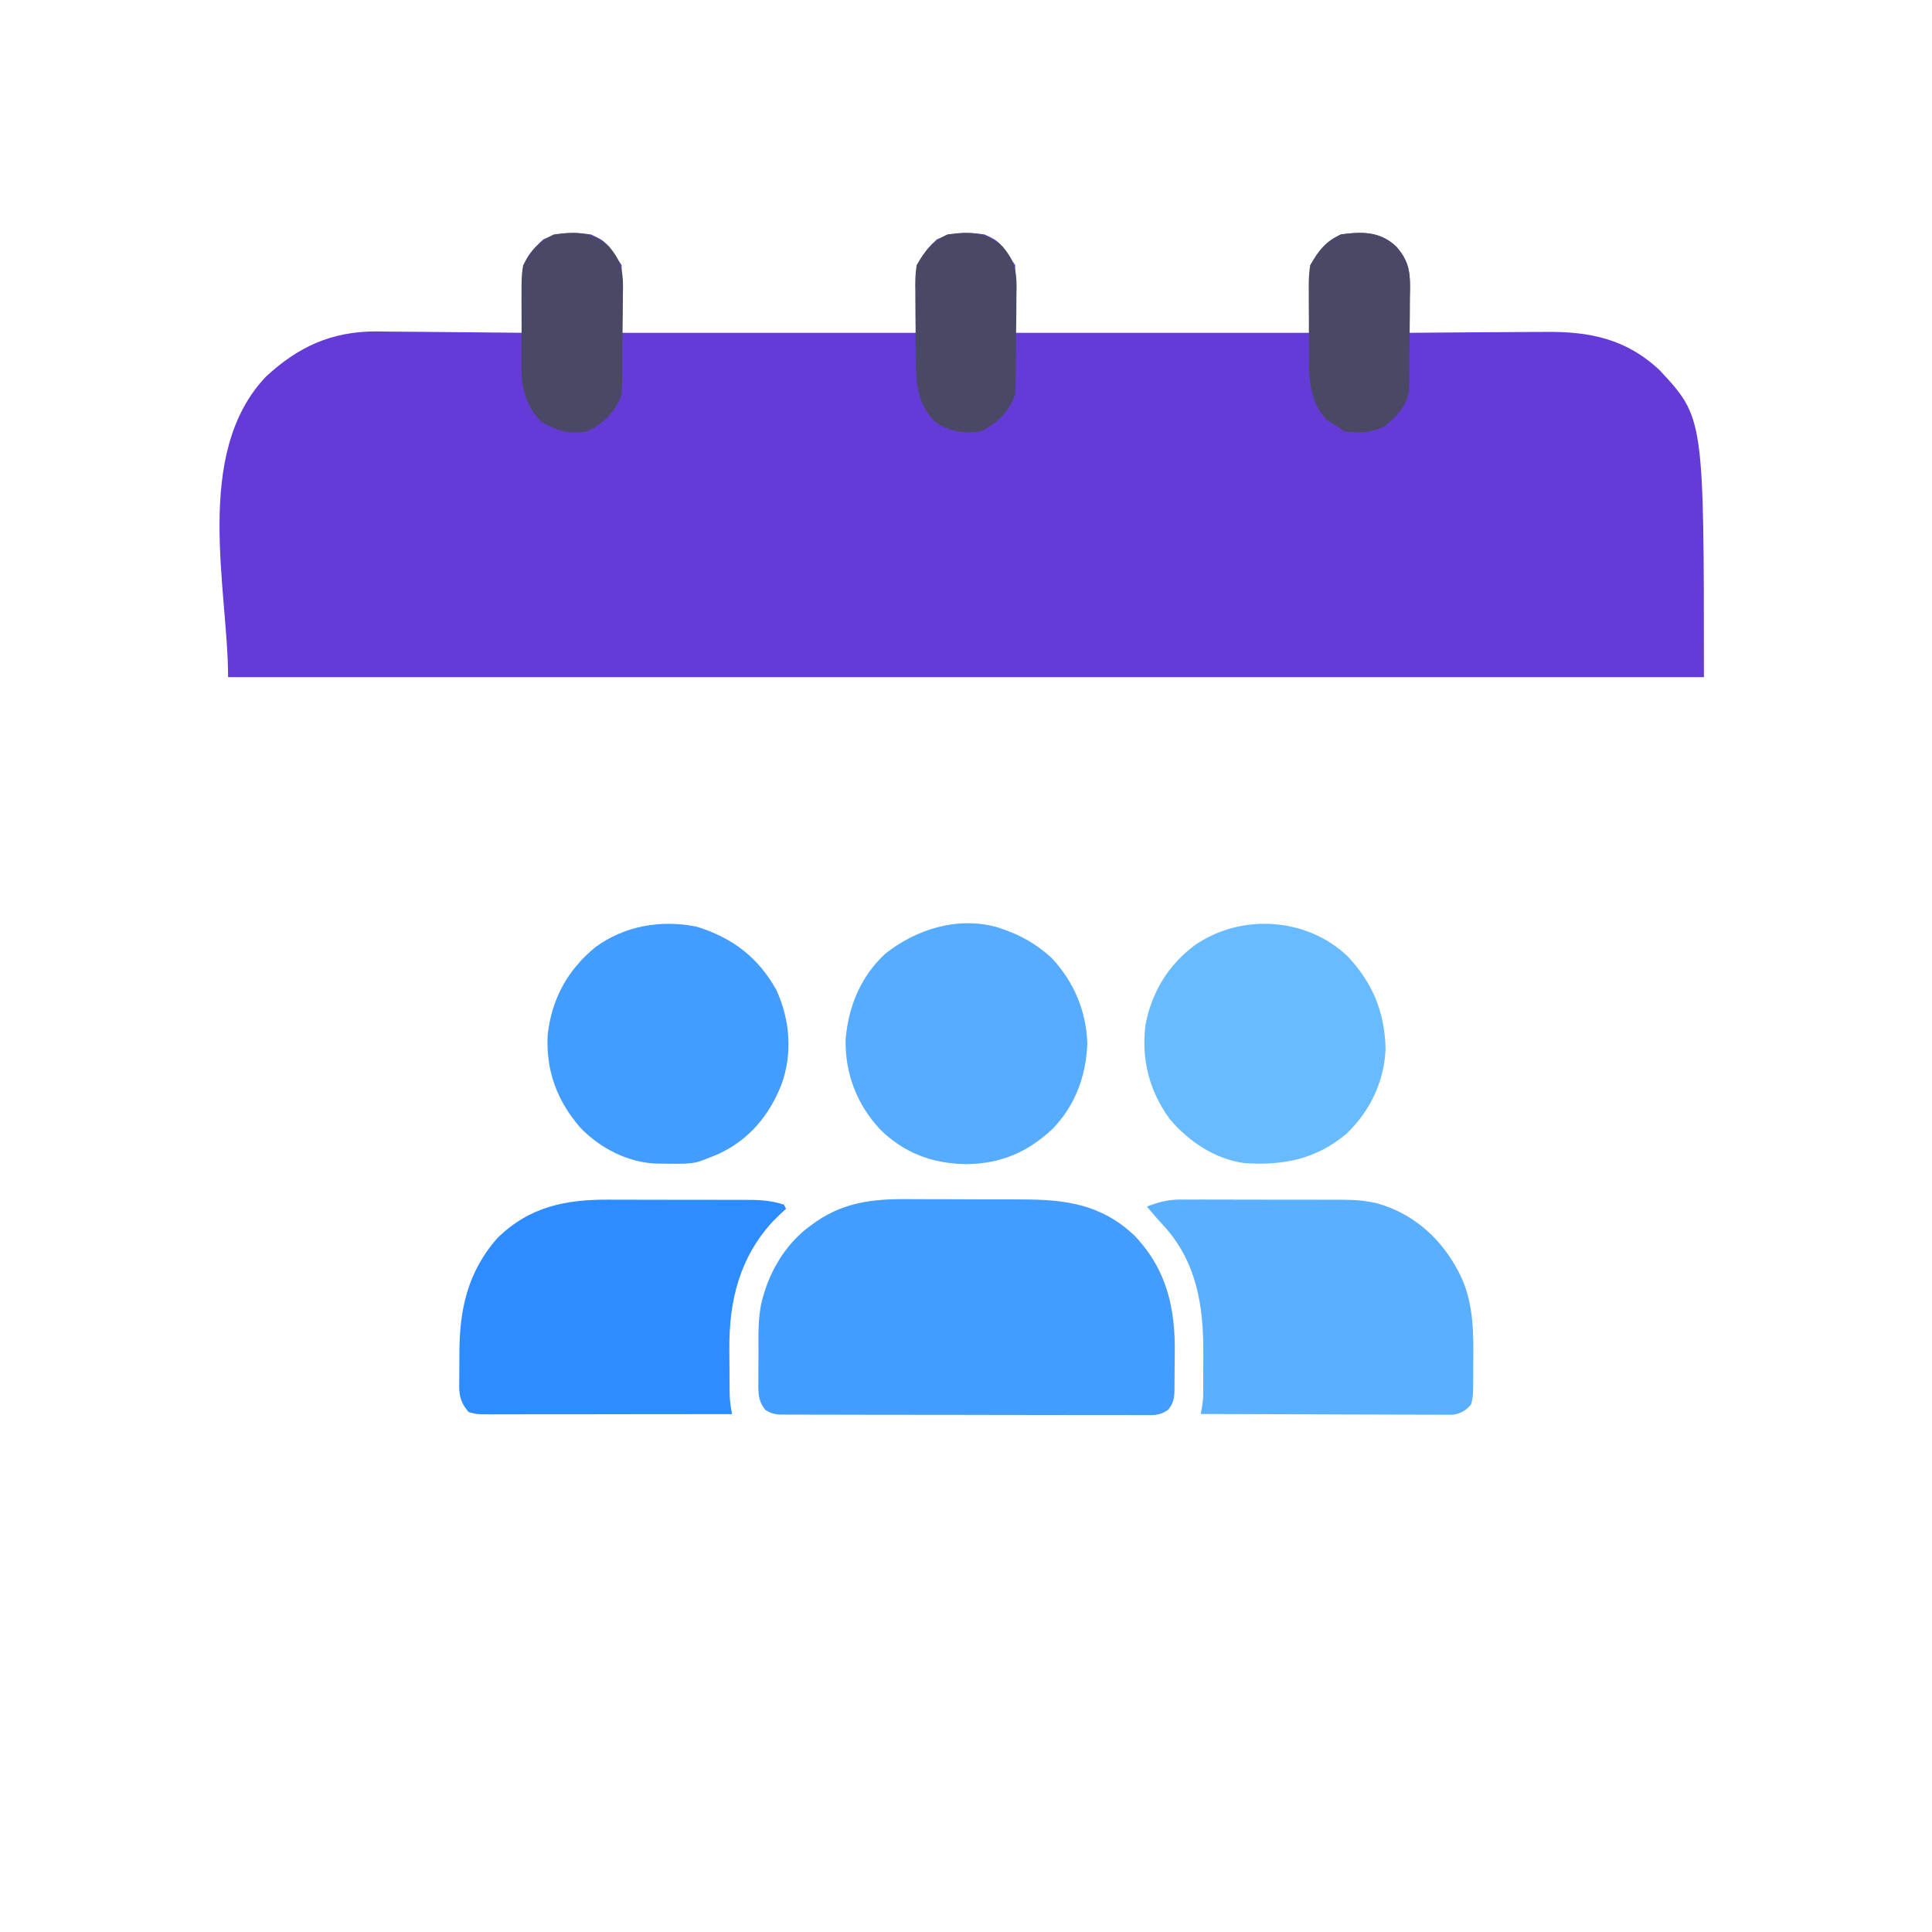
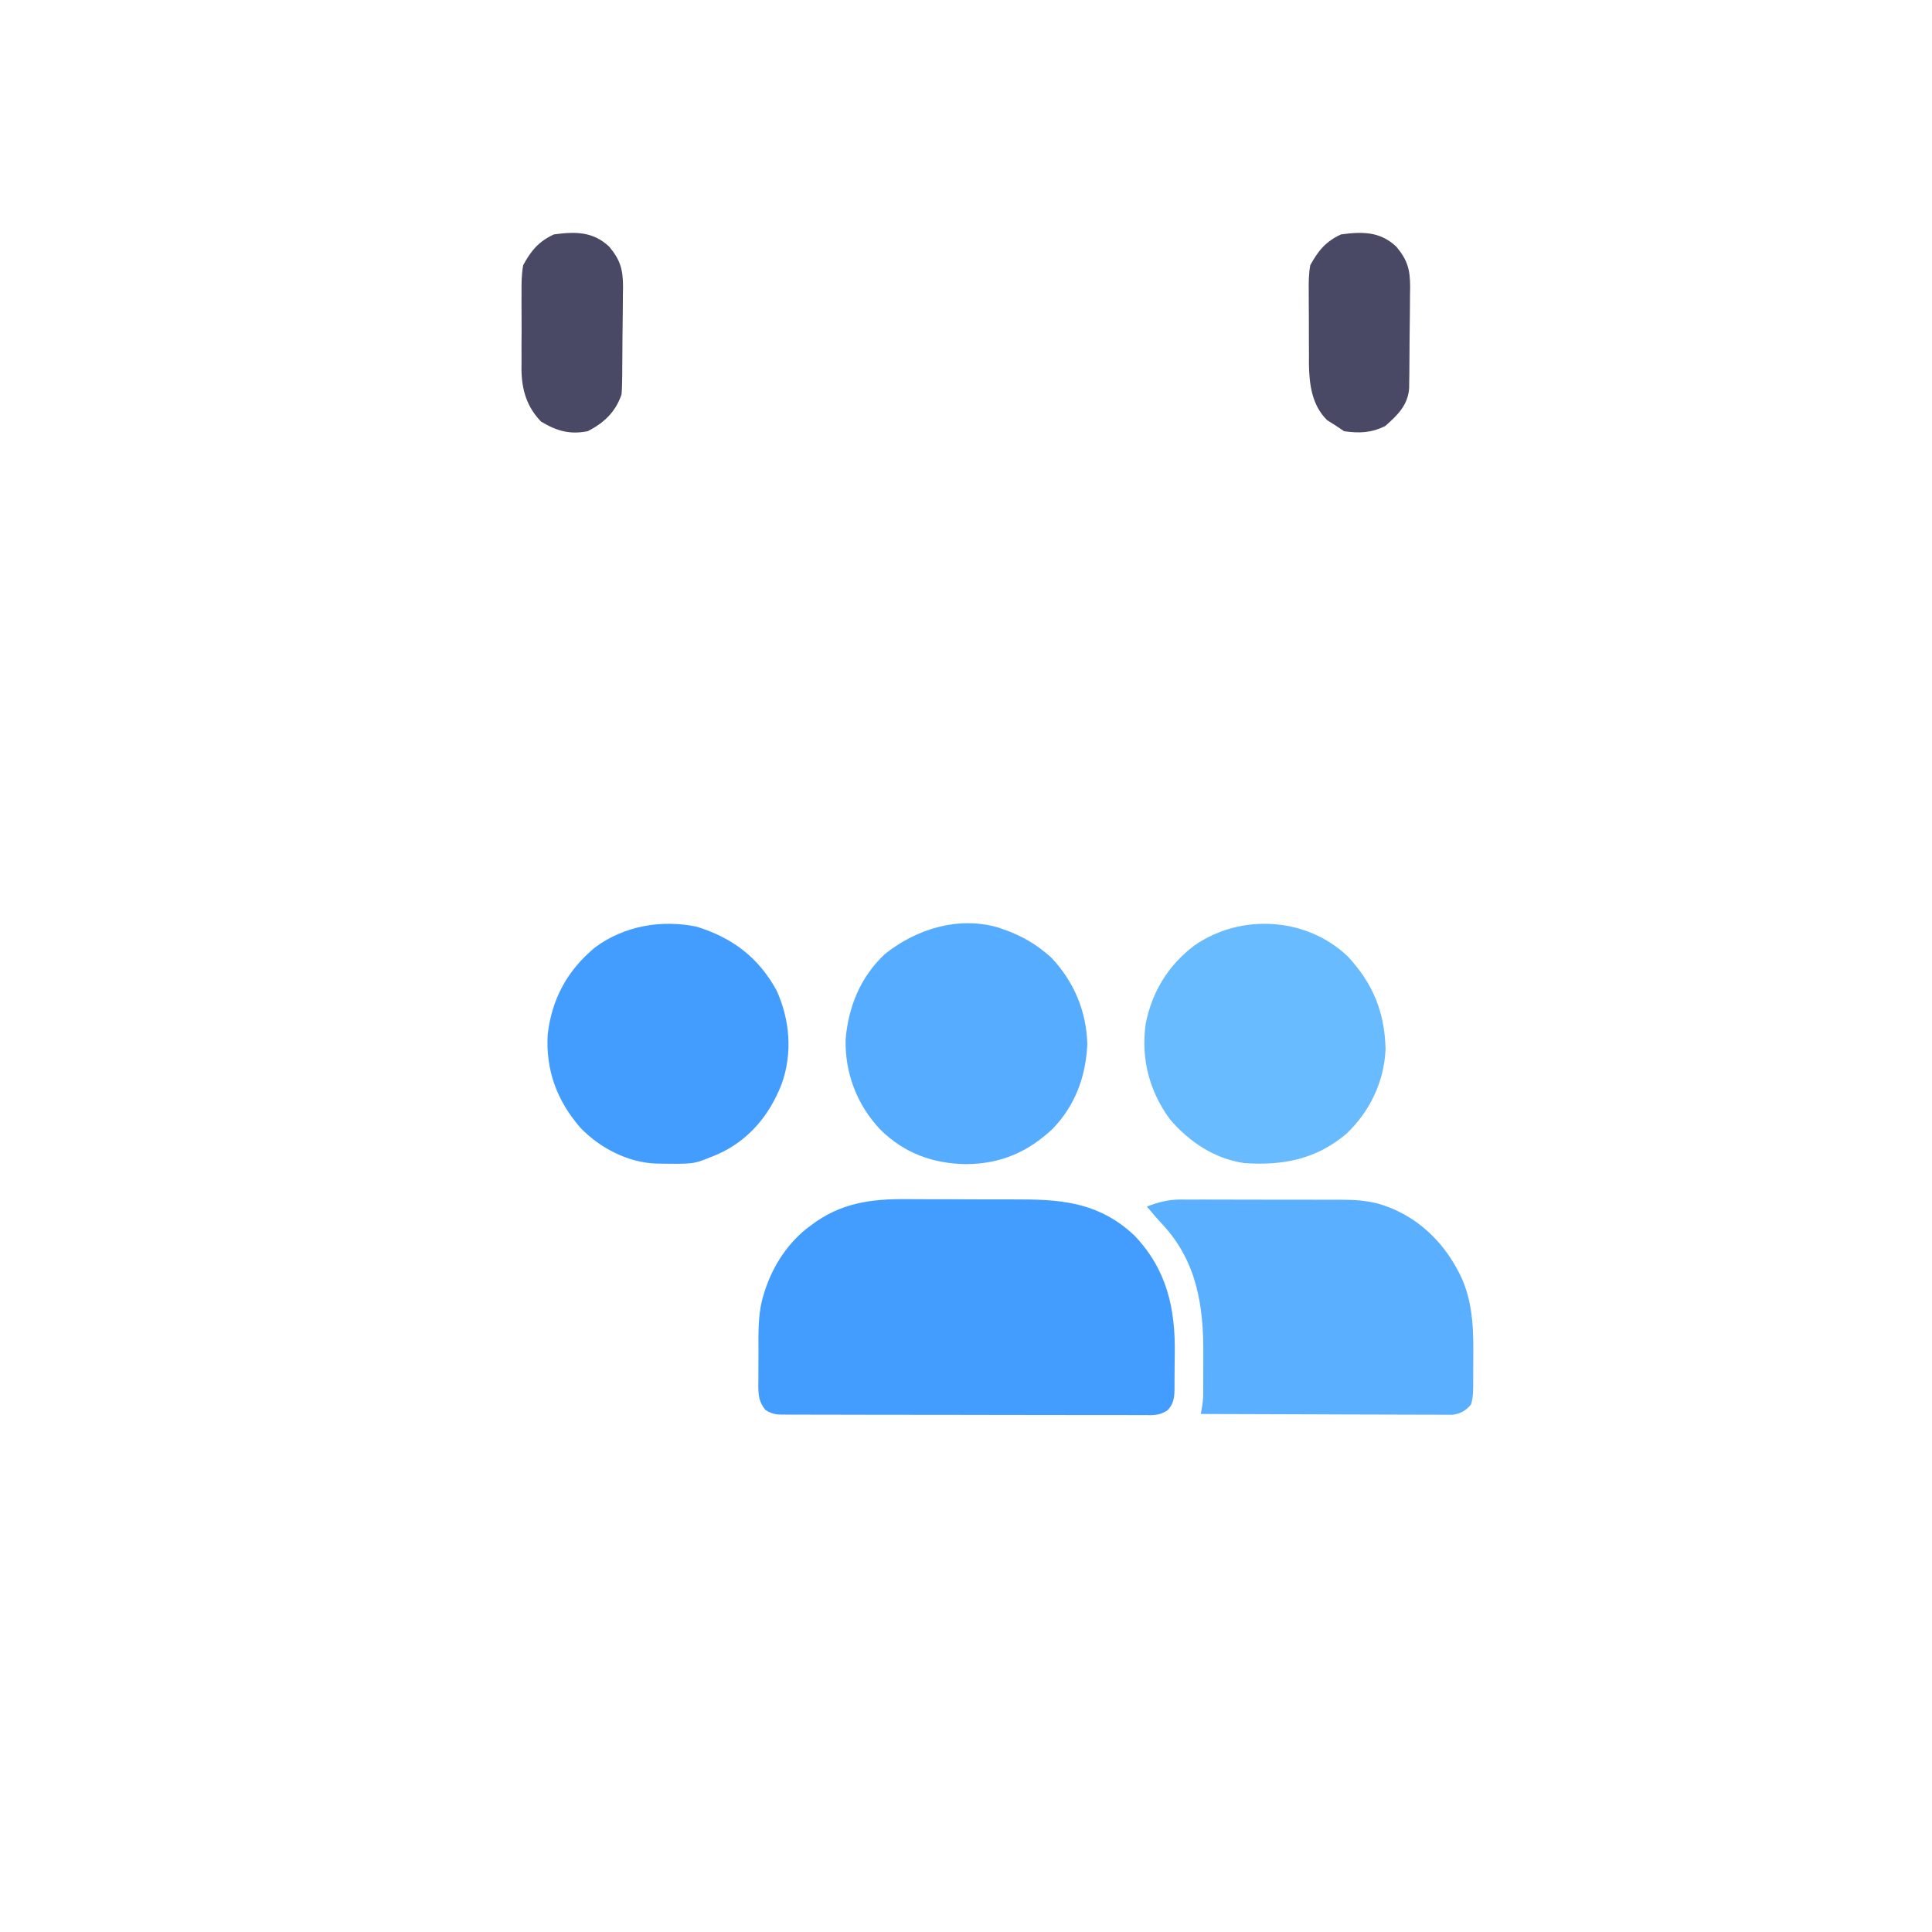
<svg xmlns="http://www.w3.org/2000/svg" width="54" height="54" viewBox="0 0 54 54" fill="none">
  <g filter="url(#filter0_d_3430_20200)">
    <path d="M37.488 6.552C37.02 6.77 36.932 6.957 36.629 7.411C36.629 8.035 36.629 8.659 36.629 9.302C33.906 9.302 31.184 9.302 28.379 9.302C28.379 8.678 28.379 8.054 28.379 7.411C27.934 6.745 27.934 6.745 27.52 6.552C27.038 6.487 26.631 6.486 26.188 6.692C25.973 6.896 25.973 6.896 25.629 7.411C25.629 8.035 25.629 8.659 25.629 9.302C22.906 9.302 20.184 9.302 17.379 9.302C17.379 8.678 17.379 8.054 17.379 7.411C16.934 6.745 16.934 6.745 16.52 6.552C16.038 6.487 15.631 6.486 15.188 6.692C14.881 6.983 14.655 7.204 14.601 7.63C14.595 7.884 14.599 8.135 14.607 8.389C14.609 8.477 14.611 8.565 14.612 8.655C14.616 8.871 14.622 9.086 14.629 9.302C14.569 9.301 14.509 9.301 14.447 9.3C13.875 9.293 13.304 9.288 12.733 9.284C12.439 9.282 12.145 9.28 11.852 9.276C11.513 9.272 11.174 9.27 10.835 9.268C10.68 9.266 10.68 9.266 10.521 9.263C9.271 9.263 8.341 9.688 7.432 10.532C6.507 11.509 6.34 12.578 6.346 13.878C6.345 14.01 6.345 14.142 6.344 14.273C6.343 14.634 6.343 14.995 6.344 15.355C6.344 15.745 6.343 16.134 6.342 16.524C6.341 17.286 6.341 18.049 6.341 18.811C6.342 19.431 6.341 20.051 6.341 20.671C6.341 20.759 6.341 20.848 6.341 20.939C6.341 21.118 6.341 21.297 6.34 21.477C6.339 23.159 6.34 24.84 6.341 26.522C6.342 28.059 6.34 29.597 6.338 31.134C6.336 32.714 6.335 34.294 6.336 35.874C6.336 36.76 6.336 37.647 6.335 38.533C6.333 39.288 6.333 40.042 6.335 40.797C6.336 41.182 6.336 41.567 6.334 41.952C6.333 42.304 6.334 42.657 6.335 43.01C6.336 43.137 6.335 43.264 6.334 43.391C6.325 44.757 6.678 45.745 7.609 46.749C8.617 47.703 9.727 47.841 11.059 47.835C11.202 47.836 11.345 47.836 11.489 47.837C11.88 47.838 12.272 47.838 12.664 47.837C13.088 47.837 13.511 47.838 13.934 47.839C14.763 47.84 15.592 47.84 16.42 47.84C17.094 47.839 17.768 47.839 18.441 47.84C18.537 47.84 18.633 47.84 18.732 47.84C18.927 47.84 19.122 47.84 19.317 47.84C21.144 47.842 22.971 47.841 24.799 47.84C26.469 47.839 28.14 47.84 29.811 47.843C31.528 47.845 33.244 47.846 34.961 47.845C35.924 47.845 36.887 47.845 37.851 47.846C38.671 47.847 39.491 47.848 40.311 47.846C40.729 47.845 41.147 47.845 41.566 47.846C41.949 47.848 42.332 47.847 42.715 47.846C42.853 47.845 42.992 47.846 43.13 47.846C44.517 47.855 45.544 47.529 46.576 46.572C47.501 45.595 47.668 44.526 47.662 43.226C47.663 43.094 47.663 42.963 47.664 42.831C47.665 42.47 47.664 42.11 47.664 41.749C47.663 41.359 47.664 40.97 47.665 40.58C47.667 39.818 47.667 39.055 47.666 38.293C47.666 37.673 47.666 37.053 47.667 36.433C47.667 36.345 47.667 36.257 47.667 36.166C47.667 35.986 47.667 35.807 47.667 35.627C47.669 33.946 47.668 32.264 47.667 30.582C47.666 29.045 47.667 27.507 47.669 25.97C47.671 24.39 47.672 22.81 47.672 21.23C47.671 20.344 47.627 19.513 47.629 18.626C47.63 17.872 47.587 17.061 47.586 16.306C47.585 15.921 47.584 15.574 47.586 15.189C47.587 14.836 47.587 14.467 47.586 14.115C47.585 13.988 47.499 13.855 47.5 13.728C47.509 12.361 47.33 11.359 46.399 10.355C45.466 9.472 44.437 9.261 43.189 9.277C43.08 9.277 42.97 9.278 42.857 9.278C42.569 9.279 42.282 9.281 41.994 9.284C41.699 9.287 41.404 9.288 41.109 9.289C40.532 9.292 39.956 9.297 39.379 9.302C39.382 9.22 39.382 9.22 39.384 9.137C39.392 8.887 39.396 8.638 39.4 8.389C39.403 8.303 39.406 8.217 39.409 8.129C39.416 7.599 39.389 7.298 39.035 6.896C38.582 6.465 38.081 6.472 37.488 6.552Z" fill="white" />
-     <path d="M37.484 6.552C37.016 6.77 36.928 6.957 36.625 7.411C36.625 8.035 36.625 8.659 36.625 9.302C33.903 9.302 31.18 9.302 28.375 9.302C28.375 8.678 28.375 8.054 28.375 7.411C27.93 6.745 27.93 6.745 27.516 6.552C27.034 6.487 26.628 6.486 26.184 6.692C25.969 6.896 25.969 6.896 25.625 7.411C25.625 8.035 25.625 8.659 25.625 9.302C22.902 9.302 20.18 9.302 17.375 9.302C17.375 8.678 17.375 8.054 17.375 7.411C16.93 6.745 16.93 6.745 16.516 6.552C16.034 6.487 15.627 6.486 15.184 6.692C14.877 6.983 14.651 7.204 14.598 7.63C14.591 7.884 14.595 8.135 14.604 8.389C14.605 8.477 14.607 8.565 14.608 8.655C14.612 8.871 14.618 9.086 14.625 9.302C14.565 9.301 14.505 9.301 14.443 9.3C13.871 9.293 13.3 9.288 12.729 9.284C12.435 9.282 12.142 9.28 11.848 9.276C11.509 9.272 11.171 9.27 10.832 9.268C10.676 9.266 10.676 9.266 10.517 9.263C9.268 9.263 8.337 9.688 7.428 10.532C5.386 12.689 6.375 16.481 6.375 18.927C19.988 18.927 33.6 18.927 47.625 18.927C47.625 11.681 47.625 11.681 46.395 10.355C45.462 9.472 44.433 9.261 43.185 9.277C43.076 9.277 42.966 9.278 42.854 9.278C42.566 9.279 42.278 9.281 41.99 9.284C41.695 9.287 41.4 9.288 41.105 9.289C40.528 9.292 39.952 9.297 39.375 9.302C39.378 9.22 39.378 9.22 39.38 9.137C39.388 8.887 39.392 8.638 39.397 8.389C39.399 8.303 39.402 8.217 39.405 8.129C39.412 7.599 39.385 7.298 39.031 6.896C38.578 6.465 38.077 6.472 37.484 6.552Z" fill="#653BD7" />
    <path d="M28.552 33.525C28.43 33.524 28.309 33.524 28.187 33.523C27.933 33.523 27.678 33.523 27.424 33.523C27.1 33.523 26.777 33.522 26.453 33.519C26.202 33.518 25.951 33.517 25.7 33.518C25.581 33.518 25.462 33.517 25.343 33.516C24.341 33.508 23.491 33.621 22.668 34.248C22.623 34.282 22.578 34.315 22.531 34.35C21.94 34.833 21.545 35.489 21.334 36.219C21.323 36.255 21.313 36.292 21.302 36.329C21.181 36.816 21.199 37.318 21.2 37.817C21.2 37.977 21.199 38.136 21.197 38.296C21.197 38.398 21.197 38.5 21.197 38.602C21.196 38.673 21.196 38.673 21.195 38.746C21.198 39.014 21.218 39.19 21.392 39.407C21.602 39.547 21.756 39.54 21.999 39.539C22.043 39.539 22.088 39.539 22.134 39.539C22.283 39.54 22.432 39.54 22.582 39.54C22.689 39.54 22.796 39.541 22.903 39.541C23.194 39.542 23.484 39.542 23.775 39.542C24.018 39.543 24.261 39.543 24.503 39.544C25.076 39.544 25.648 39.545 26.22 39.545C26.811 39.544 27.402 39.546 27.993 39.548C28.5 39.549 29.006 39.55 29.514 39.55C29.816 39.55 30.119 39.55 30.422 39.551C30.707 39.552 30.992 39.552 31.277 39.551C31.381 39.551 31.486 39.552 31.59 39.552C31.733 39.553 31.876 39.553 32.019 39.552C32.06 39.552 32.102 39.553 32.144 39.554C32.349 39.551 32.461 39.526 32.635 39.416C32.857 39.186 32.825 38.927 32.828 38.626C32.828 38.577 32.829 38.528 32.829 38.477C32.83 38.373 32.831 38.269 32.831 38.164C32.832 38.059 32.833 37.955 32.835 37.85C32.856 36.579 32.617 35.489 31.712 34.538C30.782 33.656 29.775 33.524 28.552 33.525Z" fill="#439DFF" />
-     <path d="M20.9 33.537C20.821 33.537 20.821 33.537 20.74 33.536C20.567 33.536 20.394 33.536 20.221 33.536C20.1 33.536 19.979 33.535 19.858 33.535C19.604 33.535 19.351 33.535 19.097 33.535C18.773 33.535 18.45 33.534 18.127 33.533C17.876 33.532 17.626 33.532 17.376 33.532C17.257 33.532 17.137 33.532 17.018 33.531C15.814 33.526 14.81 33.72 13.91 34.597C13.047 35.571 12.834 36.647 12.84 37.903C12.841 38.051 12.839 38.199 12.837 38.347C12.837 38.443 12.837 38.538 12.837 38.633C12.837 38.677 12.836 38.721 12.835 38.766C12.839 39.064 12.905 39.239 13.098 39.467C13.271 39.524 13.385 39.532 13.566 39.531C13.657 39.532 13.657 39.532 13.75 39.532C13.85 39.531 13.85 39.531 13.952 39.531C14.057 39.531 14.057 39.531 14.164 39.531C14.357 39.531 14.549 39.531 14.741 39.53C14.942 39.53 15.143 39.53 15.344 39.53C15.725 39.53 16.106 39.529 16.486 39.529C16.92 39.528 17.353 39.528 17.787 39.527C18.678 39.527 19.57 39.526 20.461 39.525C20.452 39.472 20.442 39.42 20.433 39.366C20.41 39.218 20.395 39.082 20.394 38.933C20.393 38.888 20.393 38.843 20.392 38.797C20.392 38.726 20.392 38.726 20.392 38.653C20.391 38.578 20.391 38.578 20.39 38.501C20.39 38.395 20.39 38.289 20.389 38.183C20.389 38.023 20.387 37.864 20.385 37.704C20.377 36.361 20.669 35.155 21.596 34.144C21.718 34.022 21.841 33.902 21.969 33.785C21.95 33.747 21.93 33.709 21.911 33.669C21.569 33.56 21.256 33.536 20.9 33.537Z" fill="#2D8CFF" />
    <path d="M37.529 33.534C37.476 33.534 37.423 33.534 37.369 33.533C37.195 33.533 37.022 33.533 36.848 33.533C36.727 33.533 36.605 33.532 36.484 33.532C36.23 33.532 35.976 33.532 35.722 33.532C35.397 33.532 35.073 33.531 34.748 33.53C34.497 33.529 34.247 33.529 33.996 33.529C33.876 33.529 33.757 33.529 33.637 33.528C33.469 33.528 33.302 33.528 33.134 33.529C33.086 33.528 33.037 33.528 32.986 33.527C32.649 33.53 32.369 33.601 32.056 33.724C32.105 33.782 32.154 33.839 32.205 33.898C32.236 33.935 32.268 33.973 32.301 34.012C32.367 34.087 32.434 34.162 32.503 34.236C33.453 35.261 33.642 36.505 33.633 37.846C33.632 38.008 33.632 38.17 33.632 38.332C33.632 38.436 33.632 38.54 33.631 38.644C33.631 38.716 33.631 38.716 33.631 38.79C33.63 38.835 33.63 38.88 33.63 38.927C33.63 38.966 33.629 39.006 33.629 39.046C33.619 39.207 33.592 39.363 33.563 39.521C34.496 39.526 35.428 39.529 36.361 39.53C36.793 39.531 37.226 39.533 37.659 39.535C38.037 39.536 38.414 39.537 38.791 39.538C38.991 39.538 39.191 39.539 39.391 39.54C39.614 39.541 39.837 39.541 40.06 39.541C40.126 39.542 40.192 39.542 40.26 39.543C40.321 39.543 40.382 39.543 40.445 39.542C40.498 39.542 40.55 39.543 40.605 39.543C40.82 39.512 40.984 39.423 41.118 39.25C41.179 39.049 41.176 38.85 41.176 38.642C41.176 38.595 41.177 38.549 41.177 38.501C41.177 38.402 41.177 38.303 41.177 38.205C41.177 38.057 41.178 37.909 41.18 37.761C41.183 36.986 41.133 36.215 40.753 35.521C40.726 35.473 40.7 35.425 40.673 35.375C40.191 34.536 39.443 33.899 38.494 33.635C38.169 33.557 37.863 33.533 37.529 33.534Z" fill="#5AAFFF" />
    <path d="M24.738 26.661C24.053 27.302 23.714 28.126 23.635 29.052C23.615 30.001 23.956 30.887 24.606 31.573C25.274 32.235 26.081 32.526 27.01 32.538C27.972 32.528 28.724 32.206 29.426 31.547C30.056 30.892 30.351 30.082 30.391 29.182C30.365 28.257 30.016 27.436 29.387 26.769C28.972 26.39 28.528 26.135 27.995 25.958C27.953 25.944 27.912 25.929 27.868 25.915C26.765 25.609 25.612 25.967 24.738 26.661Z" fill="#56ACFF" />
    <path d="M16.631 26.481C15.862 27.118 15.427 27.911 15.309 28.905C15.248 29.909 15.569 30.773 16.225 31.524C16.766 32.088 17.553 32.495 18.34 32.522C19.386 32.538 19.386 32.538 19.878 32.336C19.961 32.303 19.961 32.303 20.046 32.269C20.923 31.879 21.501 31.184 21.847 30.301C22.156 29.437 22.081 28.511 21.704 27.679C21.195 26.757 20.472 26.212 19.472 25.901C18.488 25.697 17.442 25.877 16.631 26.481Z" fill="#439DFF" />
    <path d="M33.389 26.422C32.652 26.98 32.201 27.715 32.021 28.621C31.889 29.59 32.12 30.493 32.697 31.282C33.237 31.913 33.945 32.389 34.78 32.509C35.859 32.582 36.785 32.404 37.632 31.69C38.289 31.065 38.686 30.237 38.727 29.326C38.704 28.29 38.373 27.485 37.668 26.73C36.521 25.637 34.693 25.522 33.389 26.422Z" fill="#68BBFF" />
    <path d="M15.482 6.552C15.055 6.75 14.847 7.002 14.623 7.411C14.575 7.678 14.575 7.938 14.577 8.208C14.577 8.284 14.577 8.36 14.576 8.438C14.576 8.598 14.577 8.758 14.578 8.918C14.58 9.161 14.578 9.404 14.576 9.647C14.576 9.803 14.577 9.959 14.577 10.115C14.577 10.187 14.576 10.259 14.575 10.333C14.584 10.896 14.723 11.372 15.123 11.784C15.555 12.044 15.924 12.153 16.428 12.052C16.883 11.82 17.209 11.511 17.373 11.021C17.382 10.904 17.387 10.786 17.388 10.668C17.389 10.598 17.39 10.527 17.392 10.454C17.392 10.379 17.393 10.303 17.393 10.224C17.394 10.146 17.395 10.067 17.395 9.986C17.397 9.82 17.398 9.654 17.398 9.488C17.4 9.234 17.404 8.981 17.407 8.727C17.408 8.566 17.409 8.404 17.41 8.242C17.411 8.167 17.413 8.091 17.414 8.014C17.412 7.54 17.344 7.272 17.029 6.896C16.576 6.465 16.075 6.472 15.482 6.552Z" fill="#4A4965" />
    <path d="M37.482 6.552C37.055 6.75 36.848 7.003 36.623 7.411C36.576 7.664 36.577 7.911 36.58 8.168C36.58 8.24 36.58 8.311 36.58 8.385C36.58 8.537 36.581 8.688 36.583 8.84C36.585 9.07 36.585 9.299 36.584 9.529C36.584 9.677 36.585 9.825 36.586 9.972C36.585 10.04 36.585 10.108 36.585 10.178C36.594 10.752 36.672 11.333 37.096 11.746C37.166 11.79 37.237 11.835 37.31 11.88C37.395 11.937 37.481 11.994 37.568 12.052C37.991 12.115 38.334 12.099 38.718 11.907C39.058 11.608 39.349 11.329 39.386 10.856C39.386 10.794 39.387 10.732 39.388 10.668C39.389 10.598 39.39 10.527 39.392 10.454C39.392 10.379 39.393 10.303 39.393 10.224C39.394 10.146 39.395 10.067 39.395 9.986C39.397 9.82 39.398 9.654 39.398 9.488C39.4 9.234 39.404 8.981 39.407 8.727C39.408 8.566 39.409 8.404 39.41 8.242C39.411 8.167 39.413 8.091 39.414 8.014C39.412 7.54 39.344 7.272 39.029 6.896C38.576 6.465 38.075 6.472 37.482 6.552Z" fill="#4A4965" />
-     <path d="M26.482 6.552C26.055 6.75 25.849 7.003 25.623 7.411C25.577 7.659 25.579 7.9 25.583 8.152C25.583 8.257 25.583 8.257 25.584 8.364C25.584 8.512 25.585 8.66 25.587 8.808C25.591 9.032 25.591 9.257 25.591 9.481C25.592 9.625 25.593 9.769 25.594 9.914C25.594 9.98 25.594 10.046 25.595 10.114C25.605 10.74 25.669 11.338 26.139 11.794C26.551 12.072 26.943 12.13 27.428 12.052C27.883 11.82 28.209 11.511 28.373 11.021C28.382 10.904 28.387 10.786 28.388 10.668C28.389 10.598 28.39 10.527 28.392 10.454C28.392 10.379 28.393 10.303 28.393 10.224C28.394 10.146 28.395 10.067 28.395 9.986C28.397 9.82 28.398 9.654 28.398 9.488C28.4 9.234 28.404 8.981 28.407 8.727C28.408 8.566 28.409 8.404 28.41 8.242C28.411 8.167 28.413 8.091 28.414 8.014C28.412 7.54 28.344 7.272 28.029 6.896C27.576 6.465 27.075 6.472 26.482 6.552Z" fill="#4A4965" />
  </g>
  <defs>
    <filter id="filter0_d_3430_20200" x="-1" y="-0.82" width="56" height="56" filterUnits="userSpaceOnUse" color-interpolation-filters="sRGB">
      <feFlood flood-opacity="0" result="BackgroundImageFix" />
      <feColorMatrix in="SourceAlpha" type="matrix" values="0 0 0 0 0 0 0 0 0 0 0 0 0 0 0 0 0 0 127 0" result="hardAlpha" />
      <feOffset />
      <feGaussianBlur stdDeviation="3" />
      <feComposite in2="hardAlpha" operator="out" />
      <feColorMatrix type="matrix" values="0 0 0 0 0 0 0 0 0 0 0 0 0 0 0 0 0 0 0.24 0" />
      <feBlend mode="normal" in2="BackgroundImageFix" result="effect1_dropShadow_3430_20200" />
      <feBlend mode="normal" in="SourceGraphic" in2="effect1_dropShadow_3430_20200" result="shape" />
    </filter>
  </defs>
</svg>